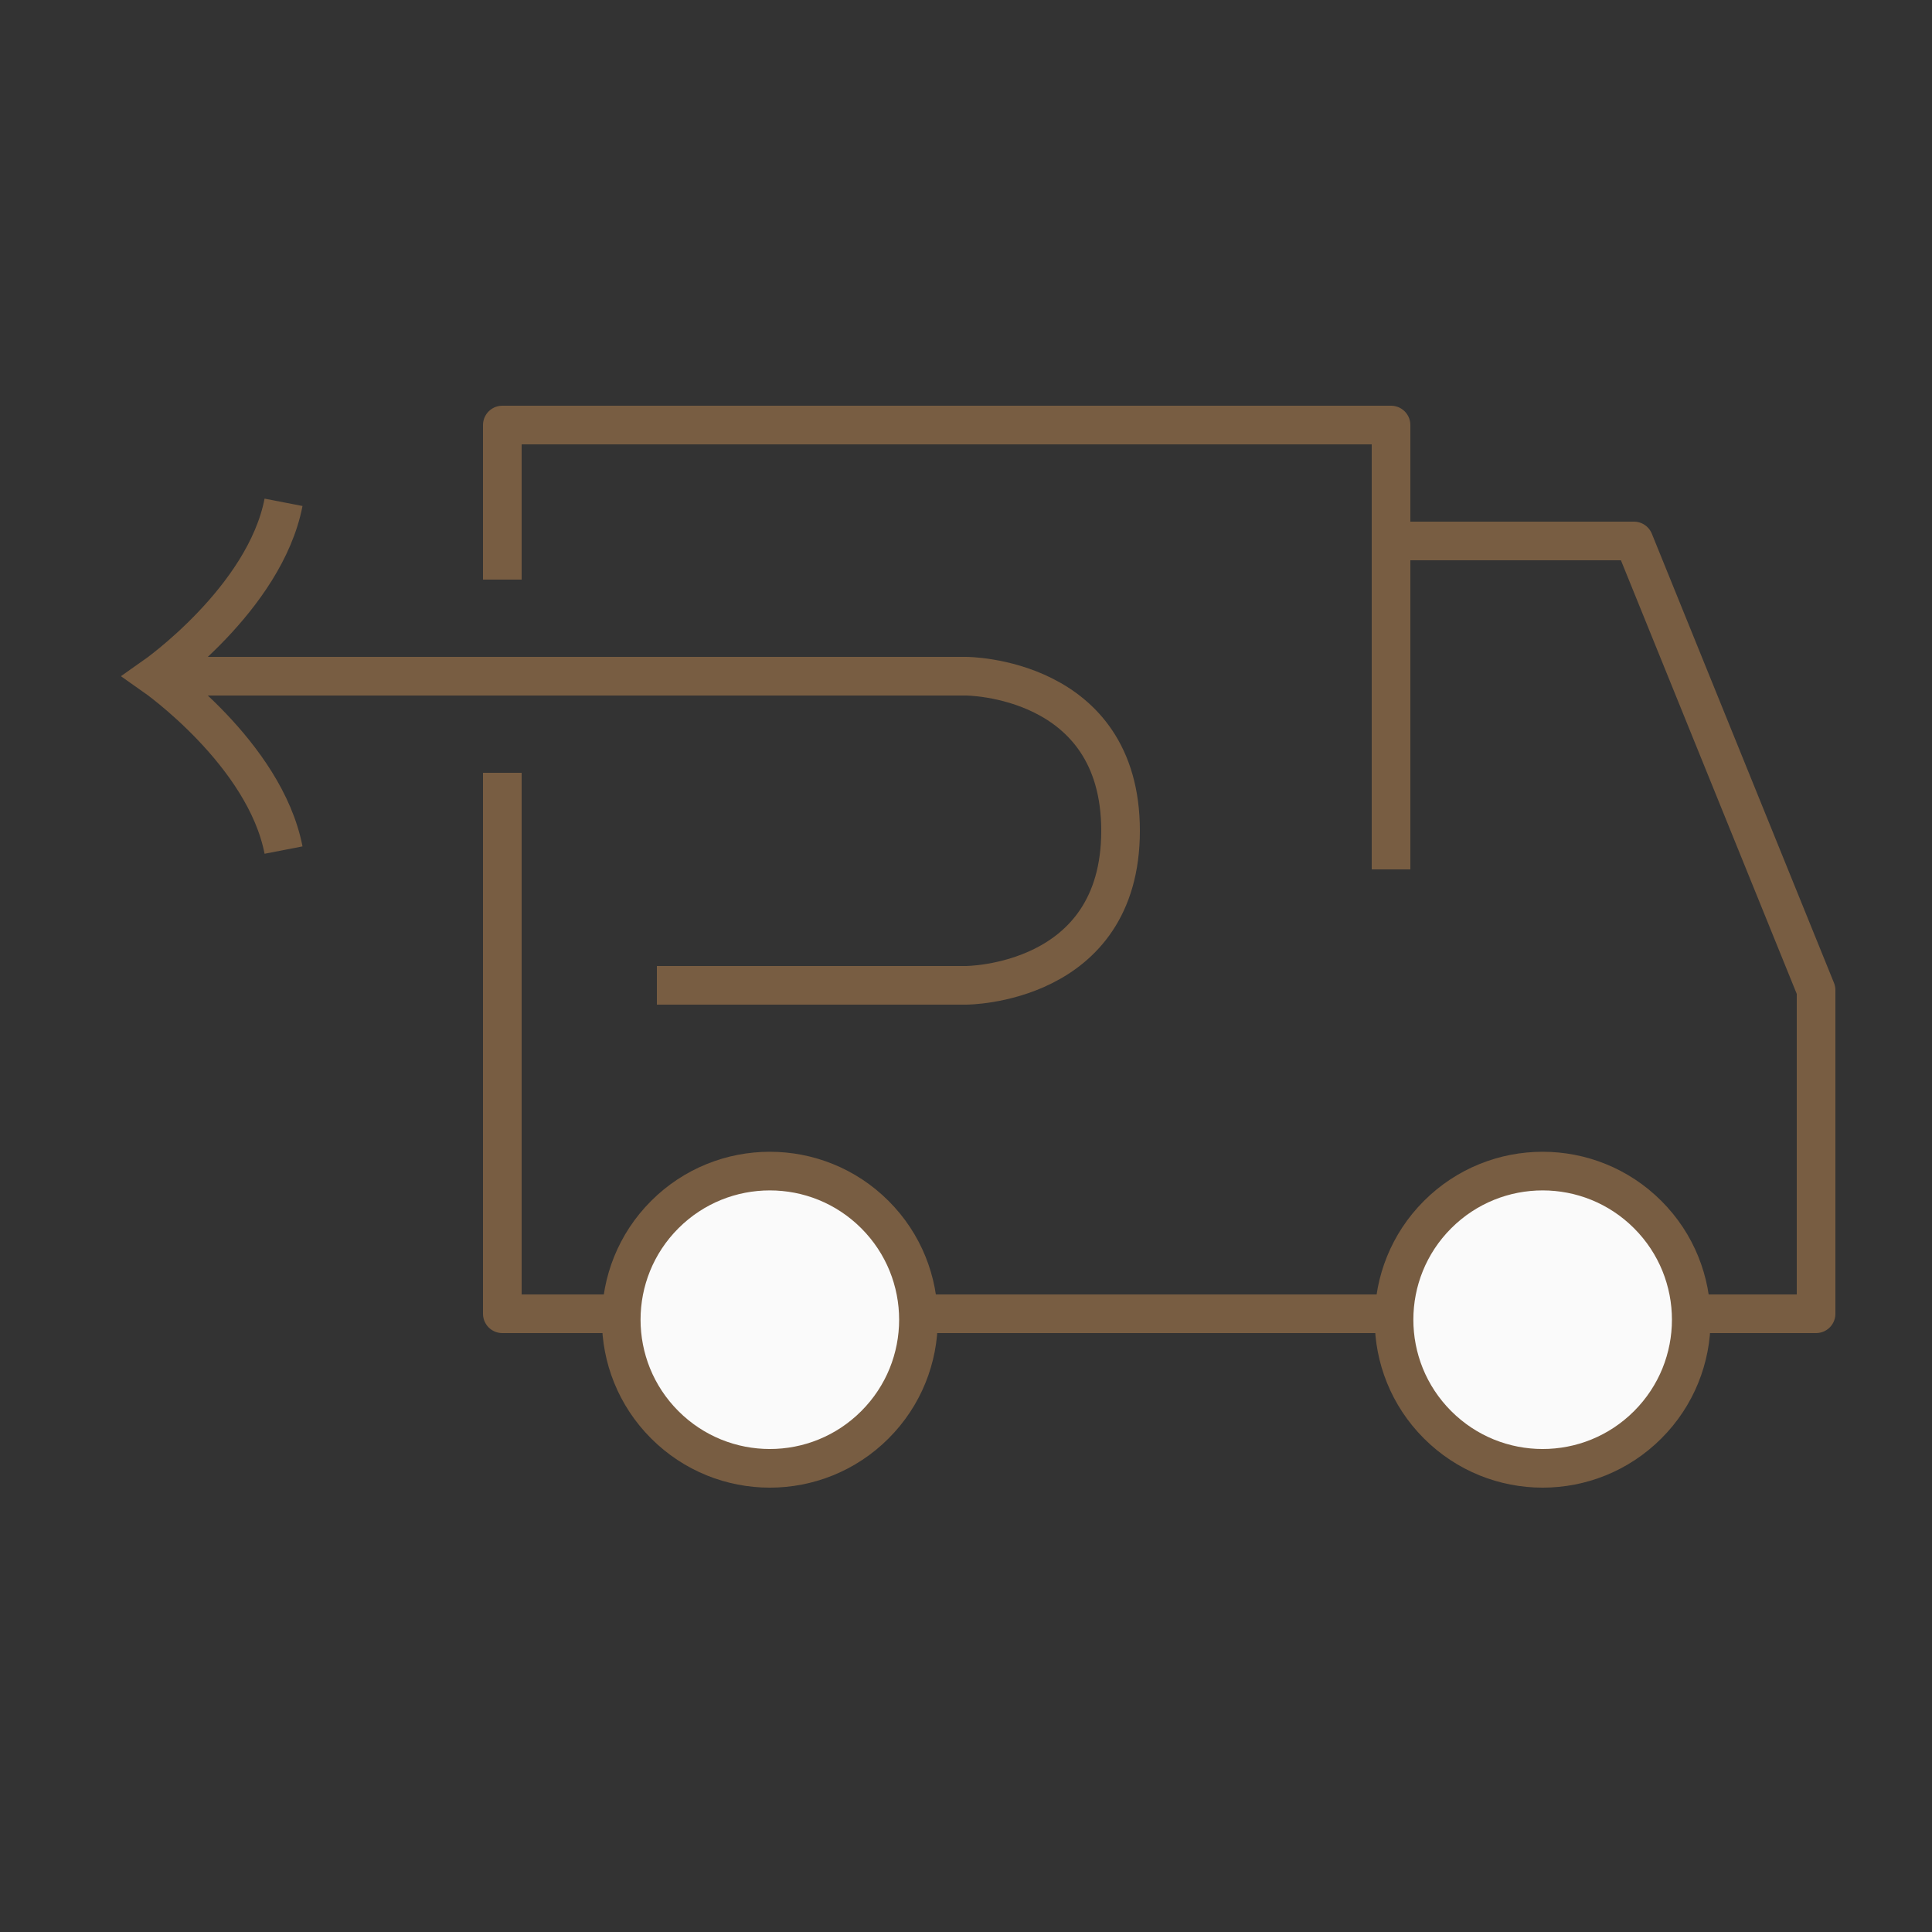
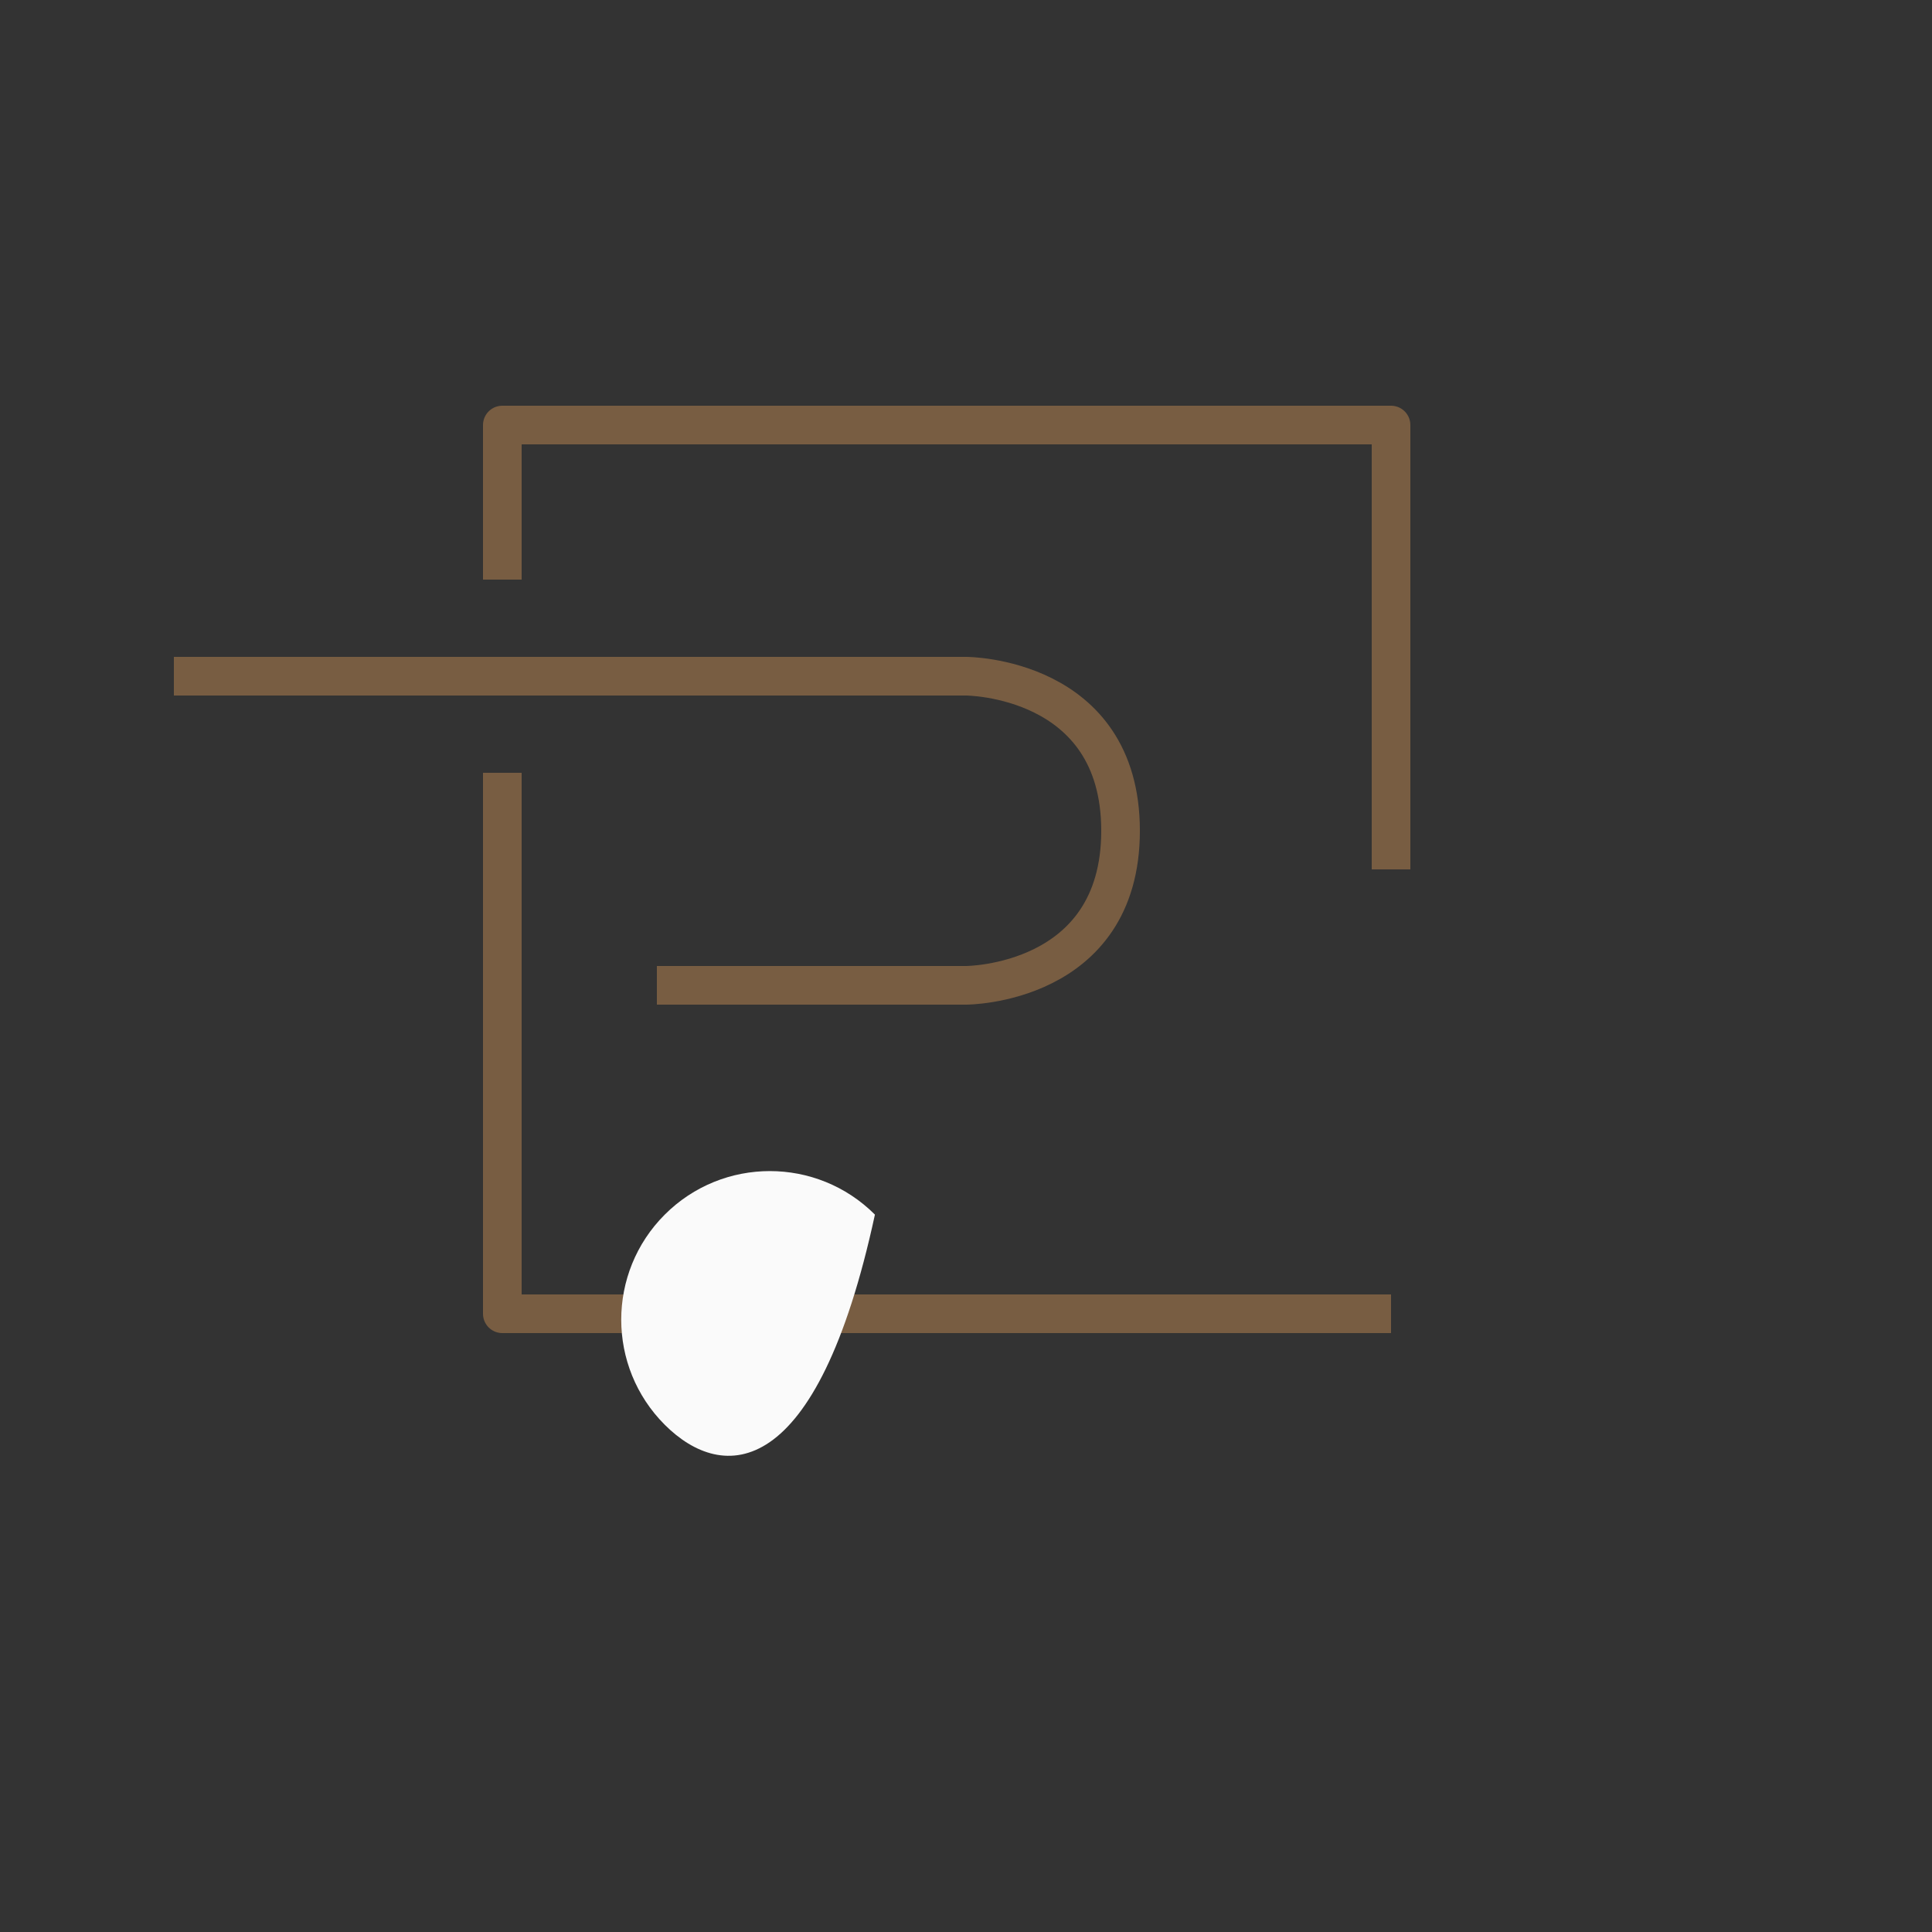
<svg xmlns="http://www.w3.org/2000/svg" width="50" height="50" viewBox="0 0 50 50" fill="none">
  <rect x="0" y="0" width="50" height="50" fill="#333333" stroke="none" />
  <path d="M36 34H13V20M36 22.5V11H13V15" stroke="#785D42" stroke-linejoin="round" />
-   <path d="M36 34H47V25.625L42.286 14H36V22.5" stroke="#785D42" stroke-linejoin="round" />
-   <path d="M22.643 31.434C24.145 32.936 24.145 35.371 22.643 36.873C21.141 38.376 18.706 38.376 17.204 36.873C15.702 35.371 15.702 32.936 17.204 31.434C18.706 29.932 21.141 29.932 22.643 31.434" fill="#FAFAFA" />
-   <path d="M22.643 31.434C24.145 32.936 24.145 35.371 22.643 36.873C21.141 38.376 18.706 38.376 17.204 36.873C15.702 35.371 15.702 32.936 17.204 31.434C18.706 29.932 21.141 29.932 22.643 31.434" stroke="#785D42" stroke-linejoin="round" />
-   <path d="M42.643 31.434C44.145 32.936 44.145 35.371 42.643 36.873C41.141 38.376 38.706 38.376 37.204 36.873C35.702 35.371 35.702 32.936 37.204 31.434C38.706 29.932 41.141 29.932 42.643 31.434Z" fill="#FAFAFA" stroke="#785D42" stroke-linejoin="round" />
+   <path d="M22.643 31.434C21.141 38.376 18.706 38.376 17.204 36.873C15.702 35.371 15.702 32.936 17.204 31.434C18.706 29.932 21.141 29.932 22.643 31.434" fill="#FAFAFA" />
  <path d="M4.5 17.5L25 17.5C25 17.5 29 17.5 29 21.5C29 25.5 25 25.5 25 25.5L17 25.5" stroke="#785D42" />
-   <path d="M7.338 13C6.853 15.5 4 17.5 4 17.5C4 17.5 6.853 19.5 7.338 22" stroke="#785D42" />
</svg>